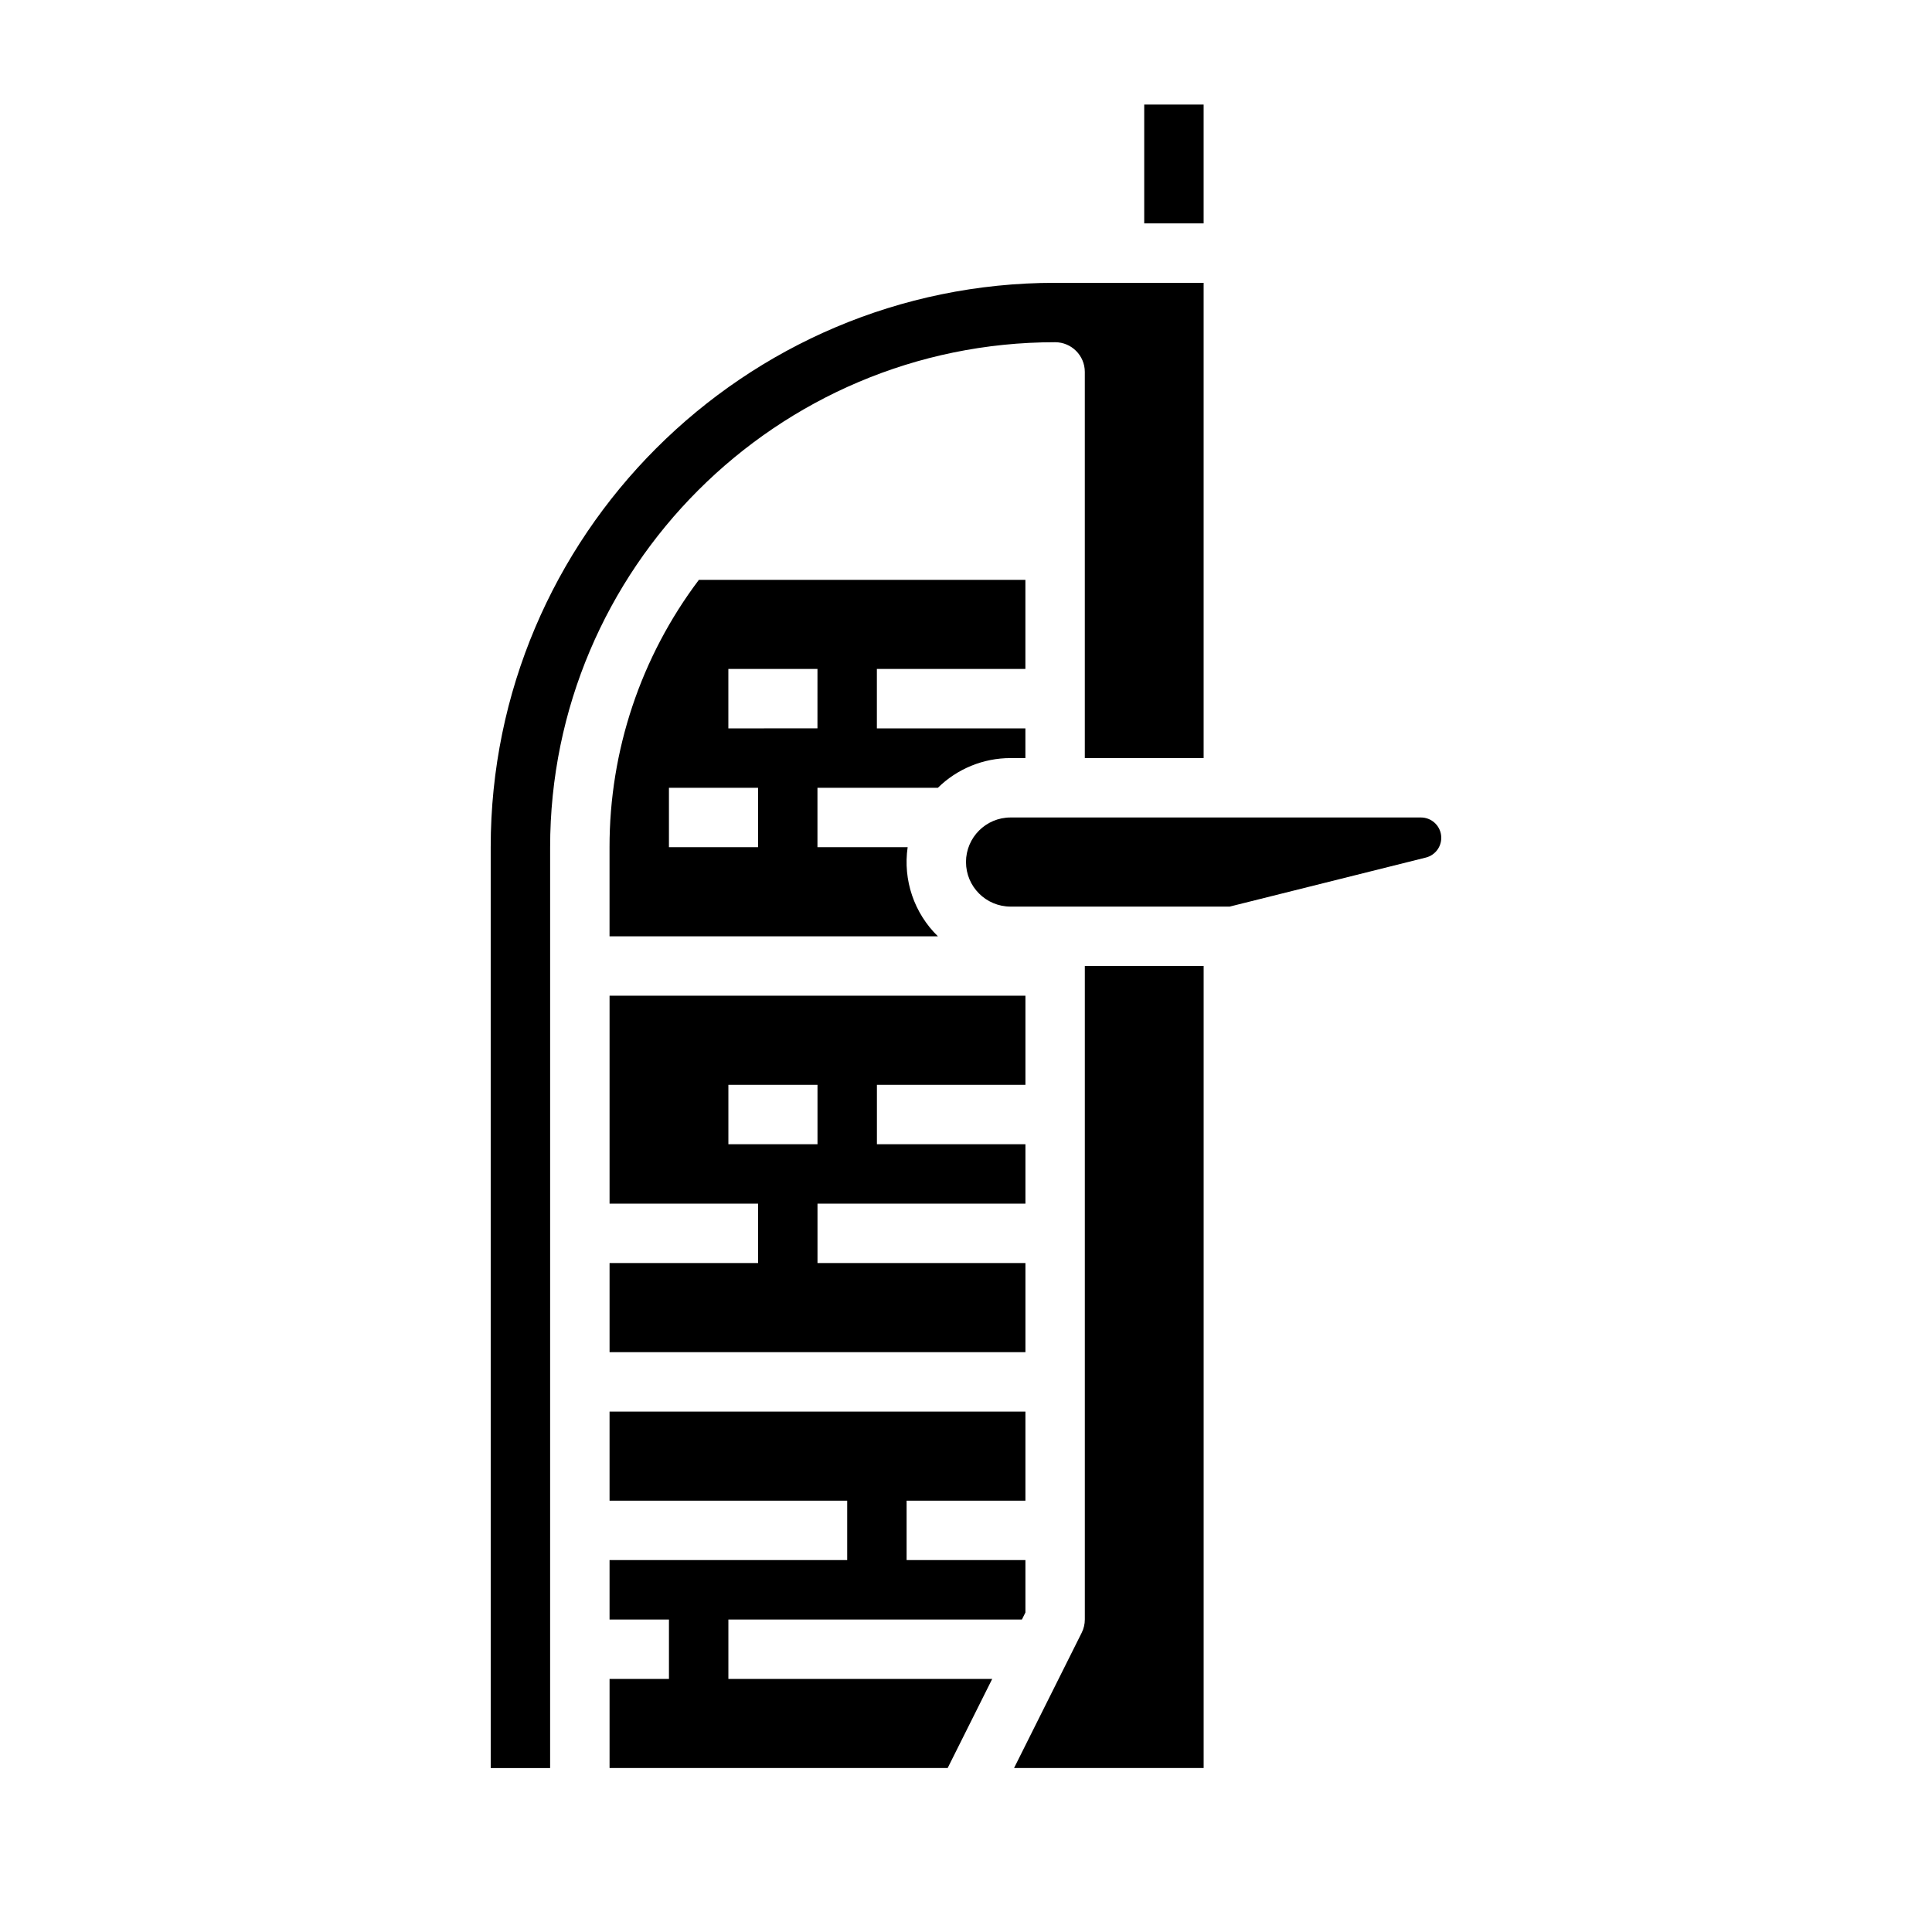
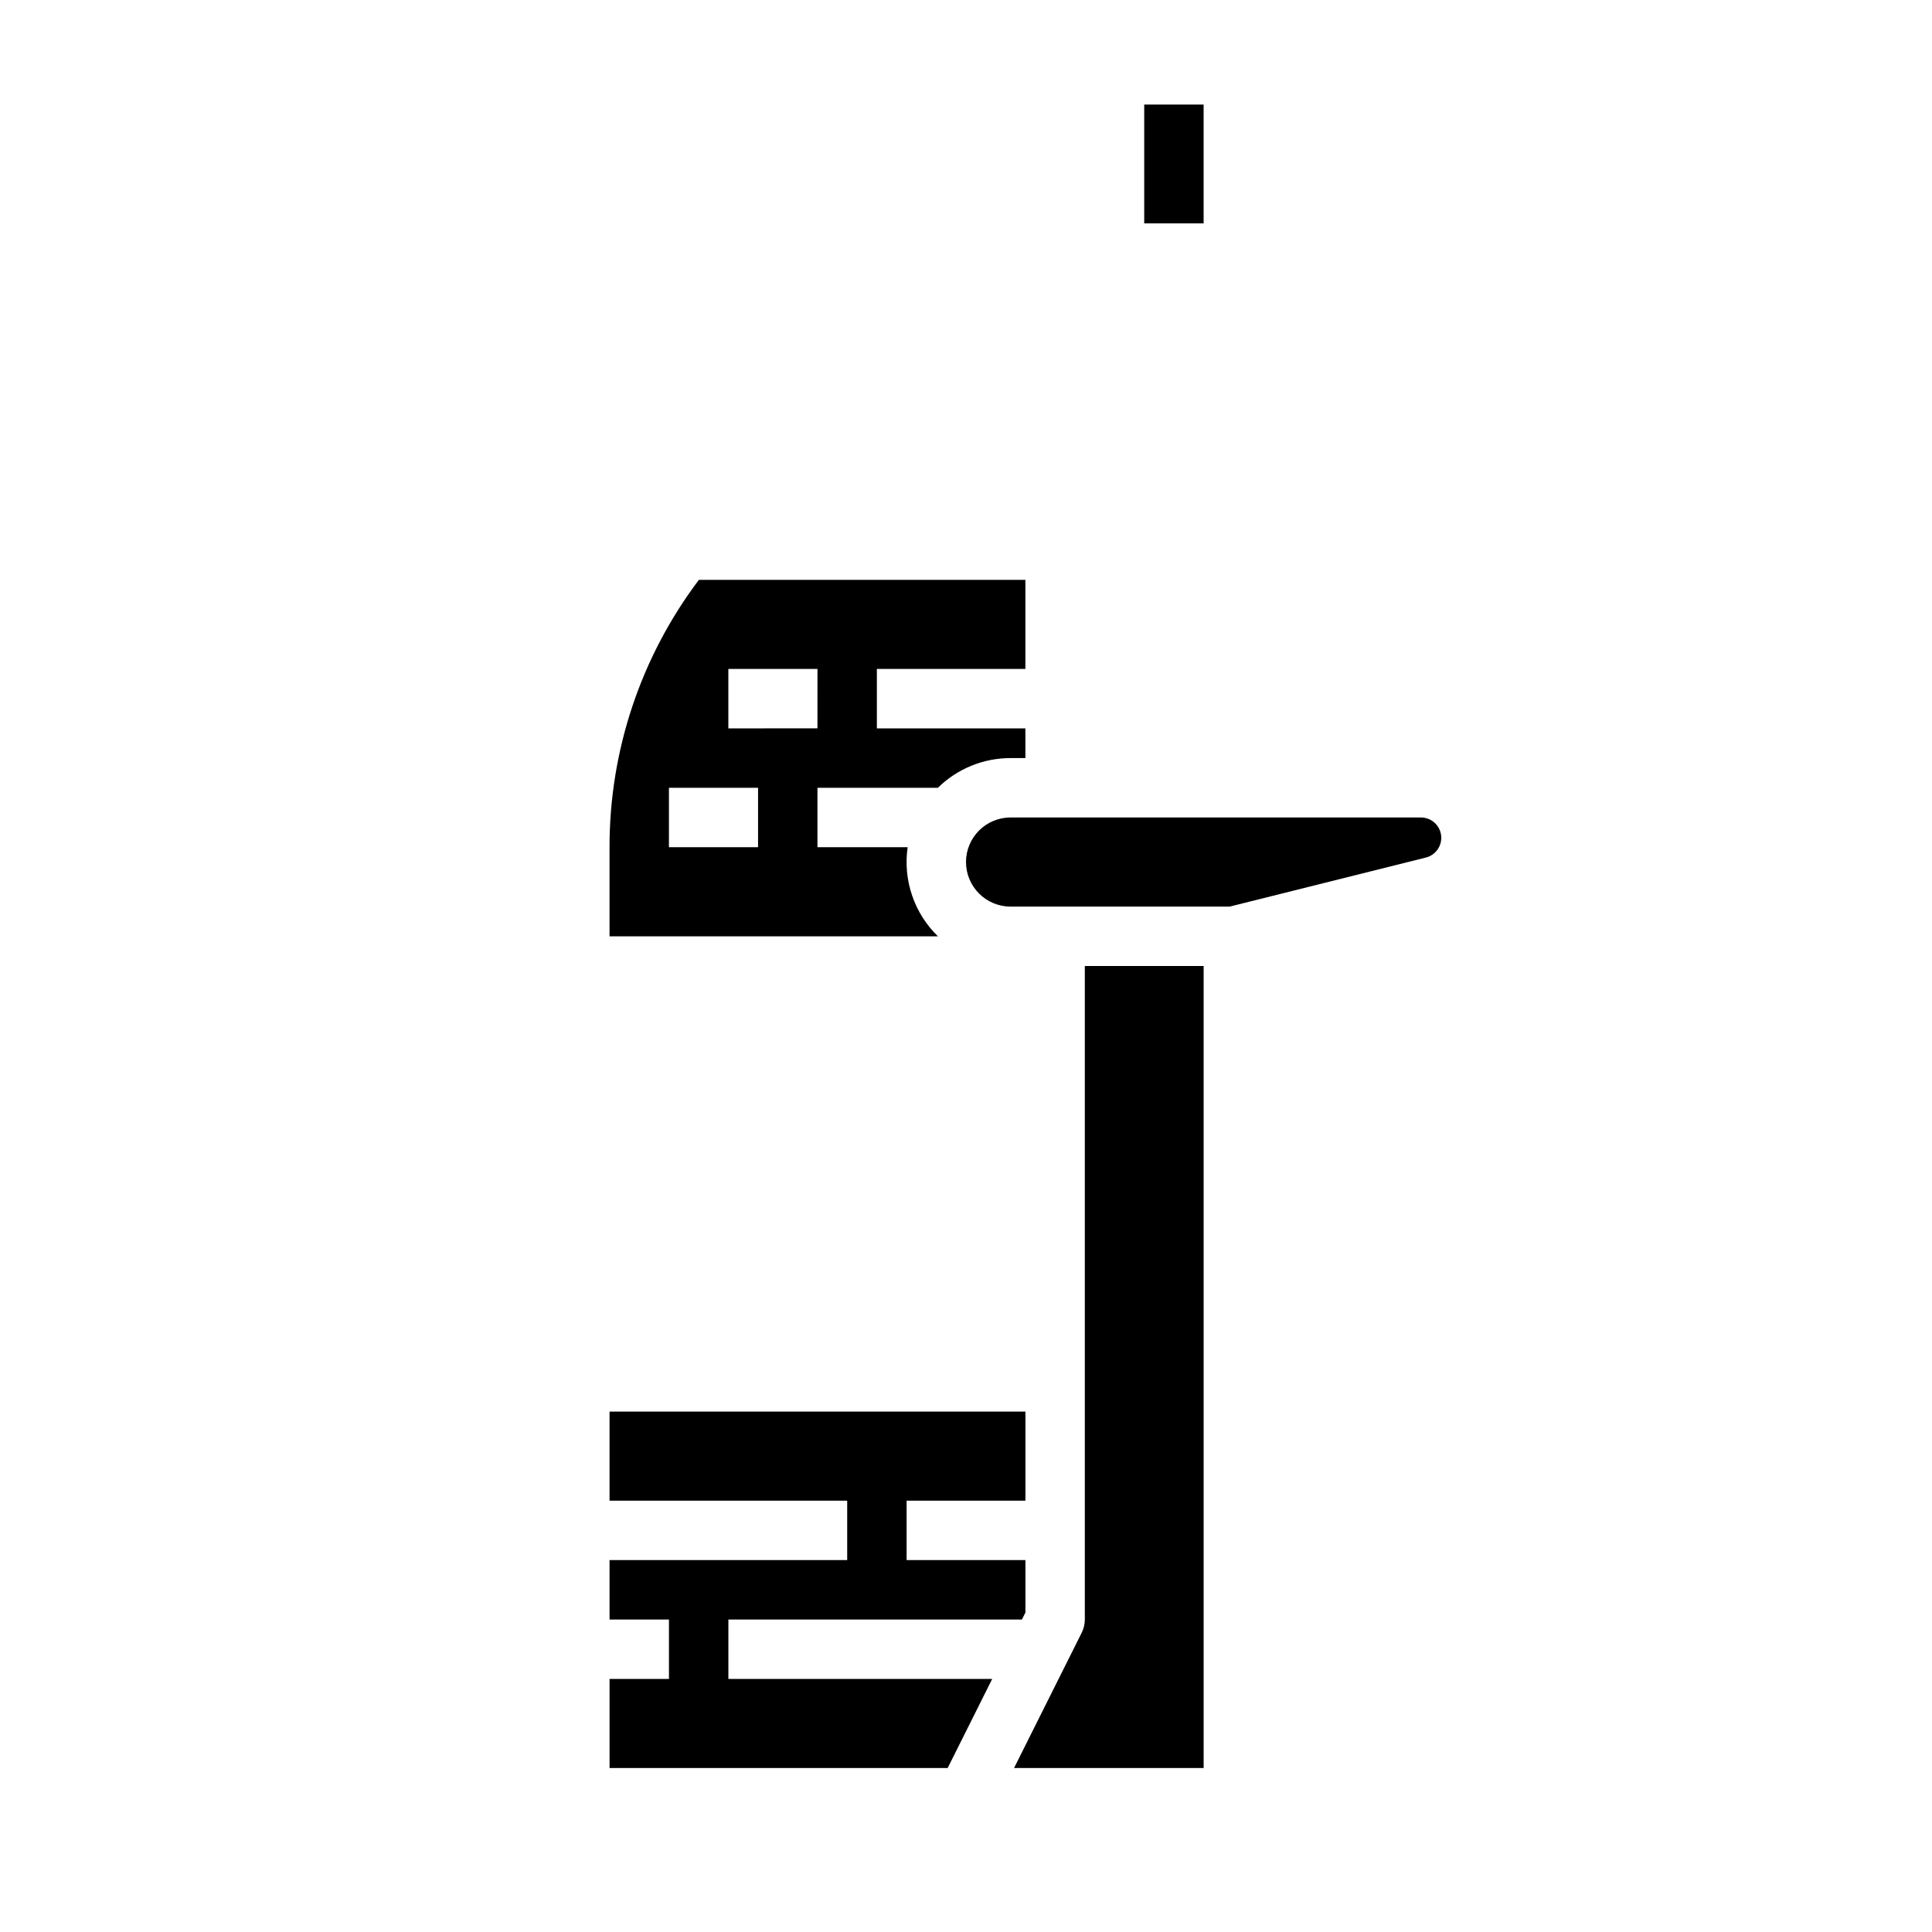
<svg xmlns="http://www.w3.org/2000/svg" fill="#000000" width="800px" height="800px" version="1.1" viewBox="144 144 512 512">
  <g>
    <path d="m431.49 573.18c0 1.223-0.285 2.426-0.832 3.519l-17.922 35.84h50.242v-212.54h-31.488z" />
    <path d="m305.54 588.93v23.617h89.598l11.809-23.617h-69.918v-15.742h77.789l0.93-1.859v-13.887h-31.488v-15.742h31.488v-23.617h-110.21v23.617h62.977v15.742h-62.977v15.746h15.742v15.742z" />
    <path d="m415.74 321.28v-23.613h-86.527c-15.395 20.406-23.707 45.281-23.68 70.848v23.617h87.016v-0.004c-6.297-6.133-9.277-14.914-8.012-23.613h-23.902v-15.746h31.914c5.137-5.047 12.055-7.875 19.254-7.871h3.938v-7.871h-39.359v-15.746zm-70.848 47.23-23.617 0.004v-15.746h23.617zm15.742-31.488-23.613 0.004v-15.746h23.617z" />
-     <path d="m305.54 478.72v23.617h110.21v-23.617h-55.105v-15.742h55.105v-15.746h-39.359v-15.742h39.359v-23.617h-110.21v55.105h39.359v15.742zm31.488-31.488v-15.742h23.617v15.742z" />
-     <path d="m289.79 368.51c0-73.793 60.035-133.82 133.82-133.82 4.348 0 7.875 3.523 7.875 7.871v102.34h31.488v-125.95h-39.363c-82.473 0-149.57 67.098-149.57 149.57l0.004 244.03h15.742z" />
    <path d="m447.23 171.71h15.742v31.488h-15.742z" />
    <path d="m400 372.45c0.004 6.519 5.289 11.801 11.805 11.809h58.07l51.992-12.996c2.641-0.66 4.375-3.188 4.043-5.887-0.332-2.703-2.629-4.734-5.348-4.734h-108.76c-6.516 0.008-11.801 5.293-11.805 11.809z" />
  </g>
</svg>